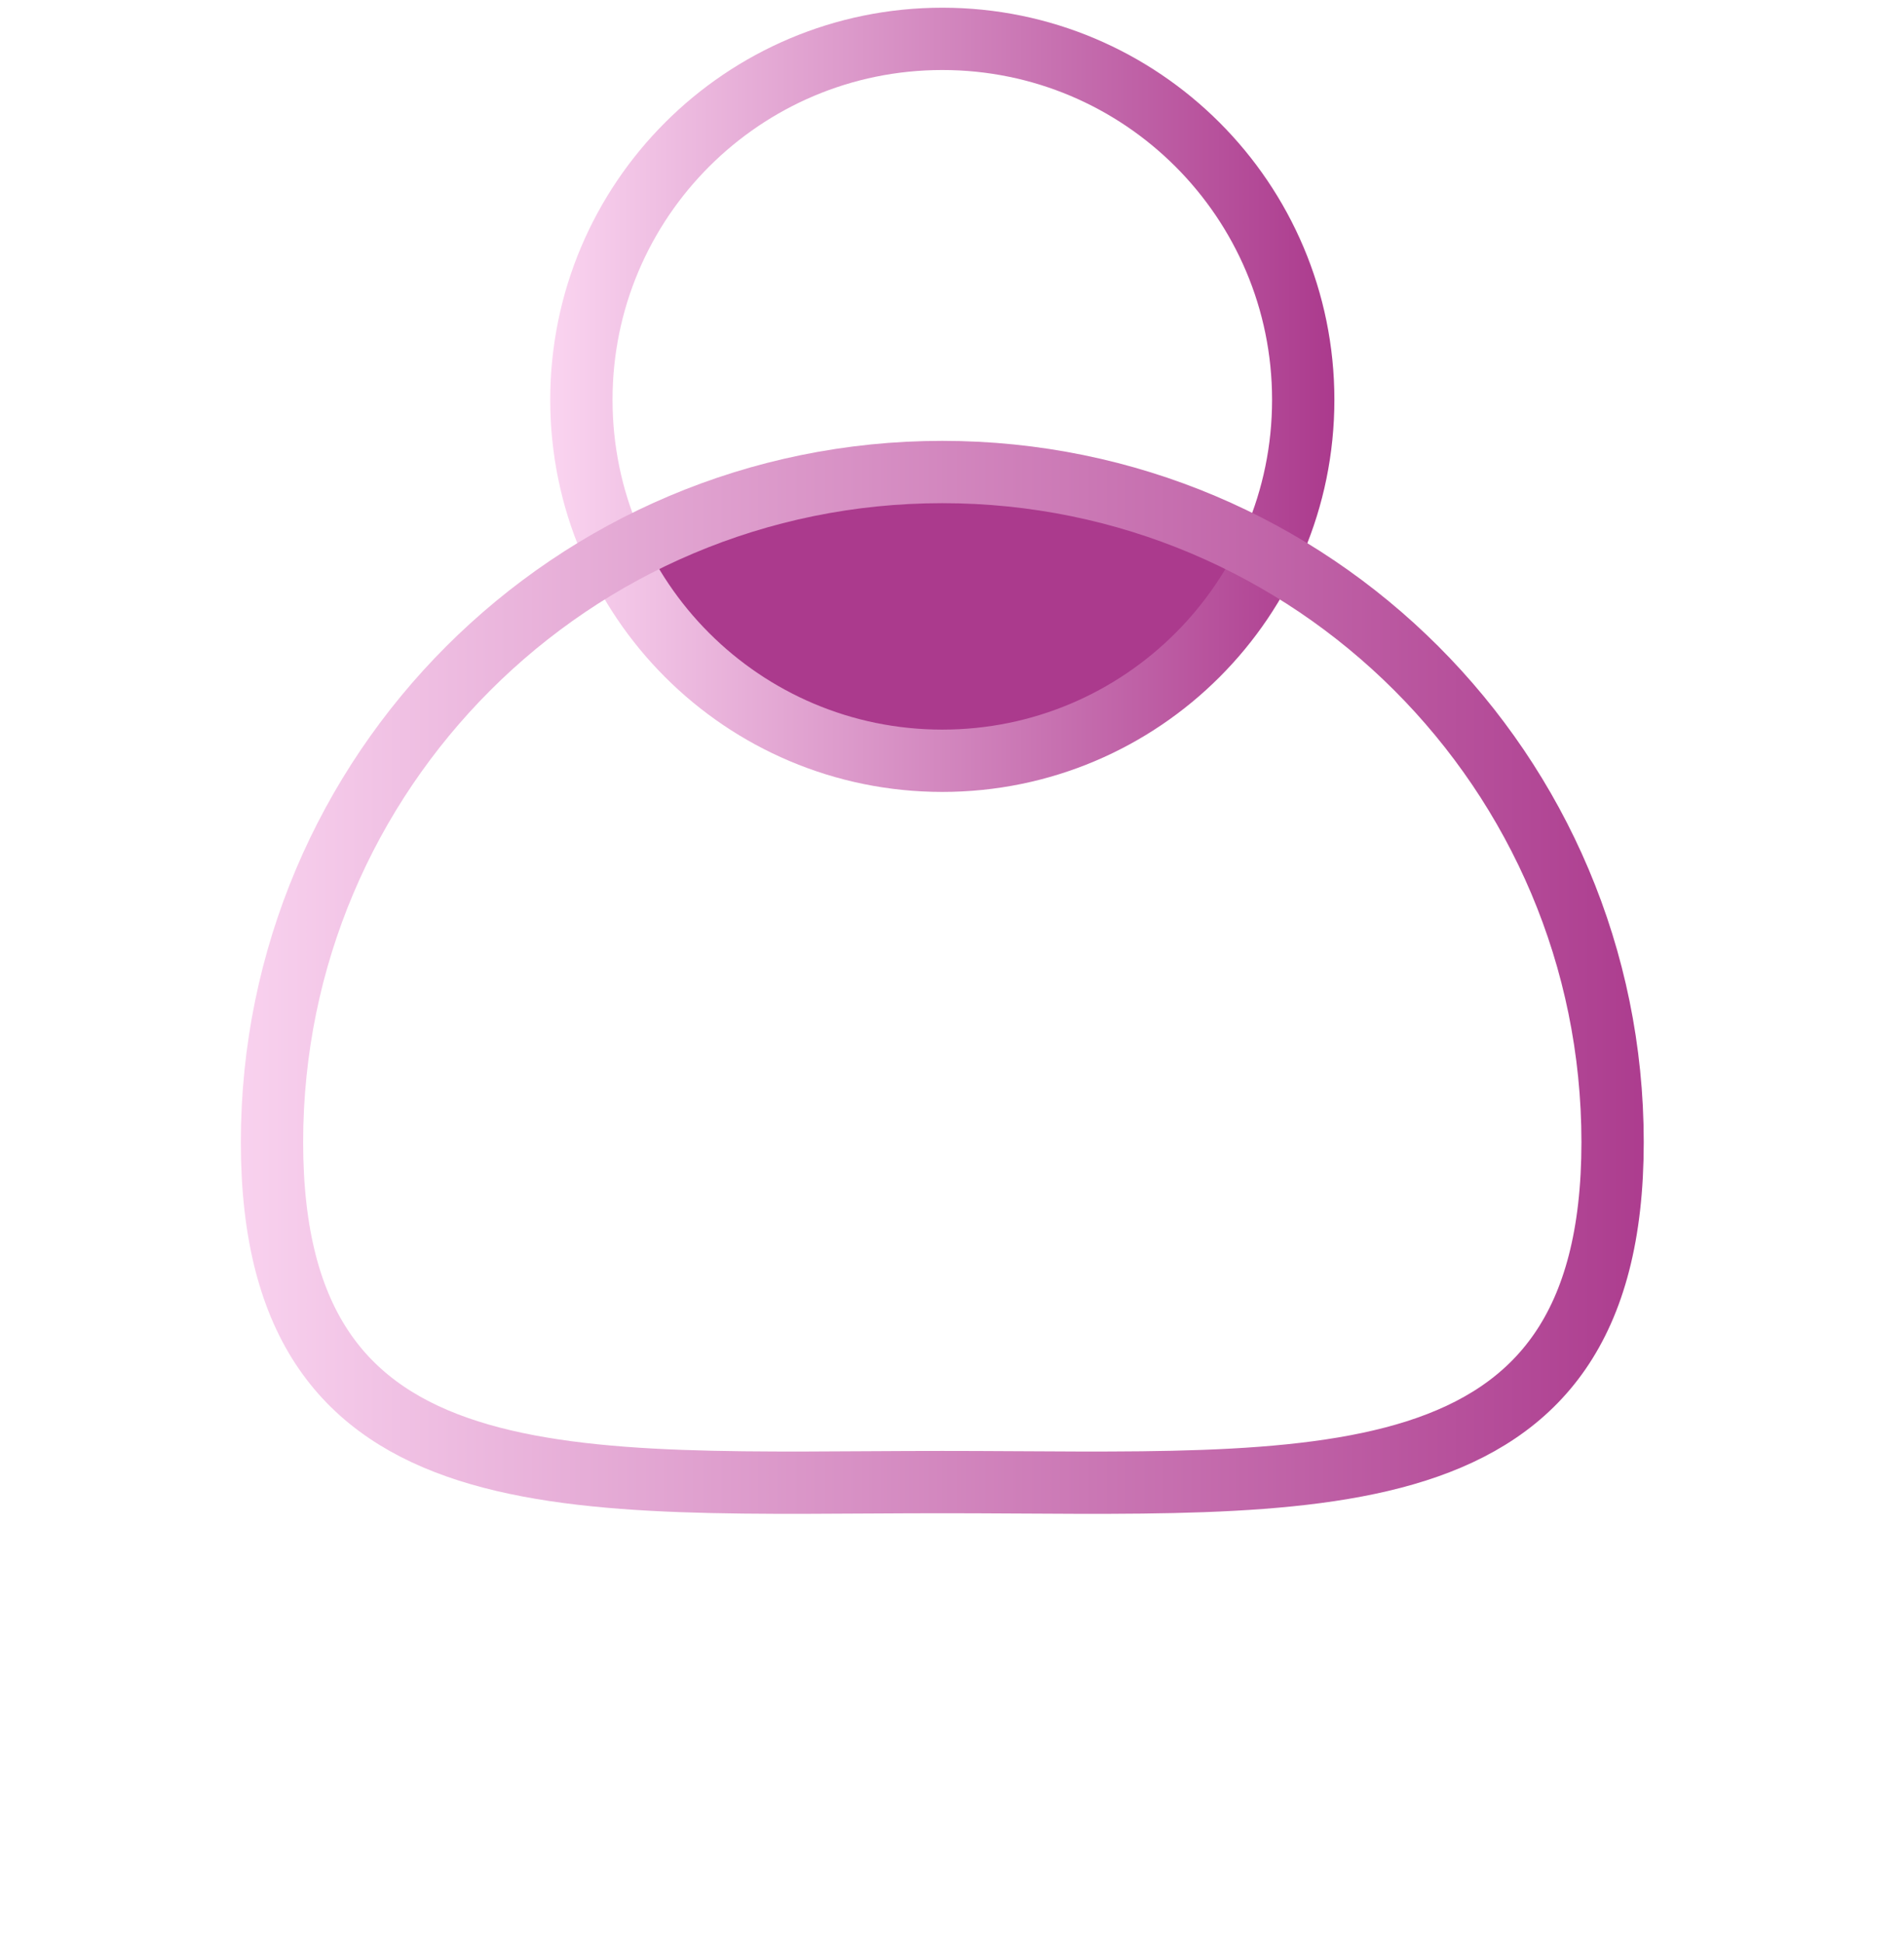
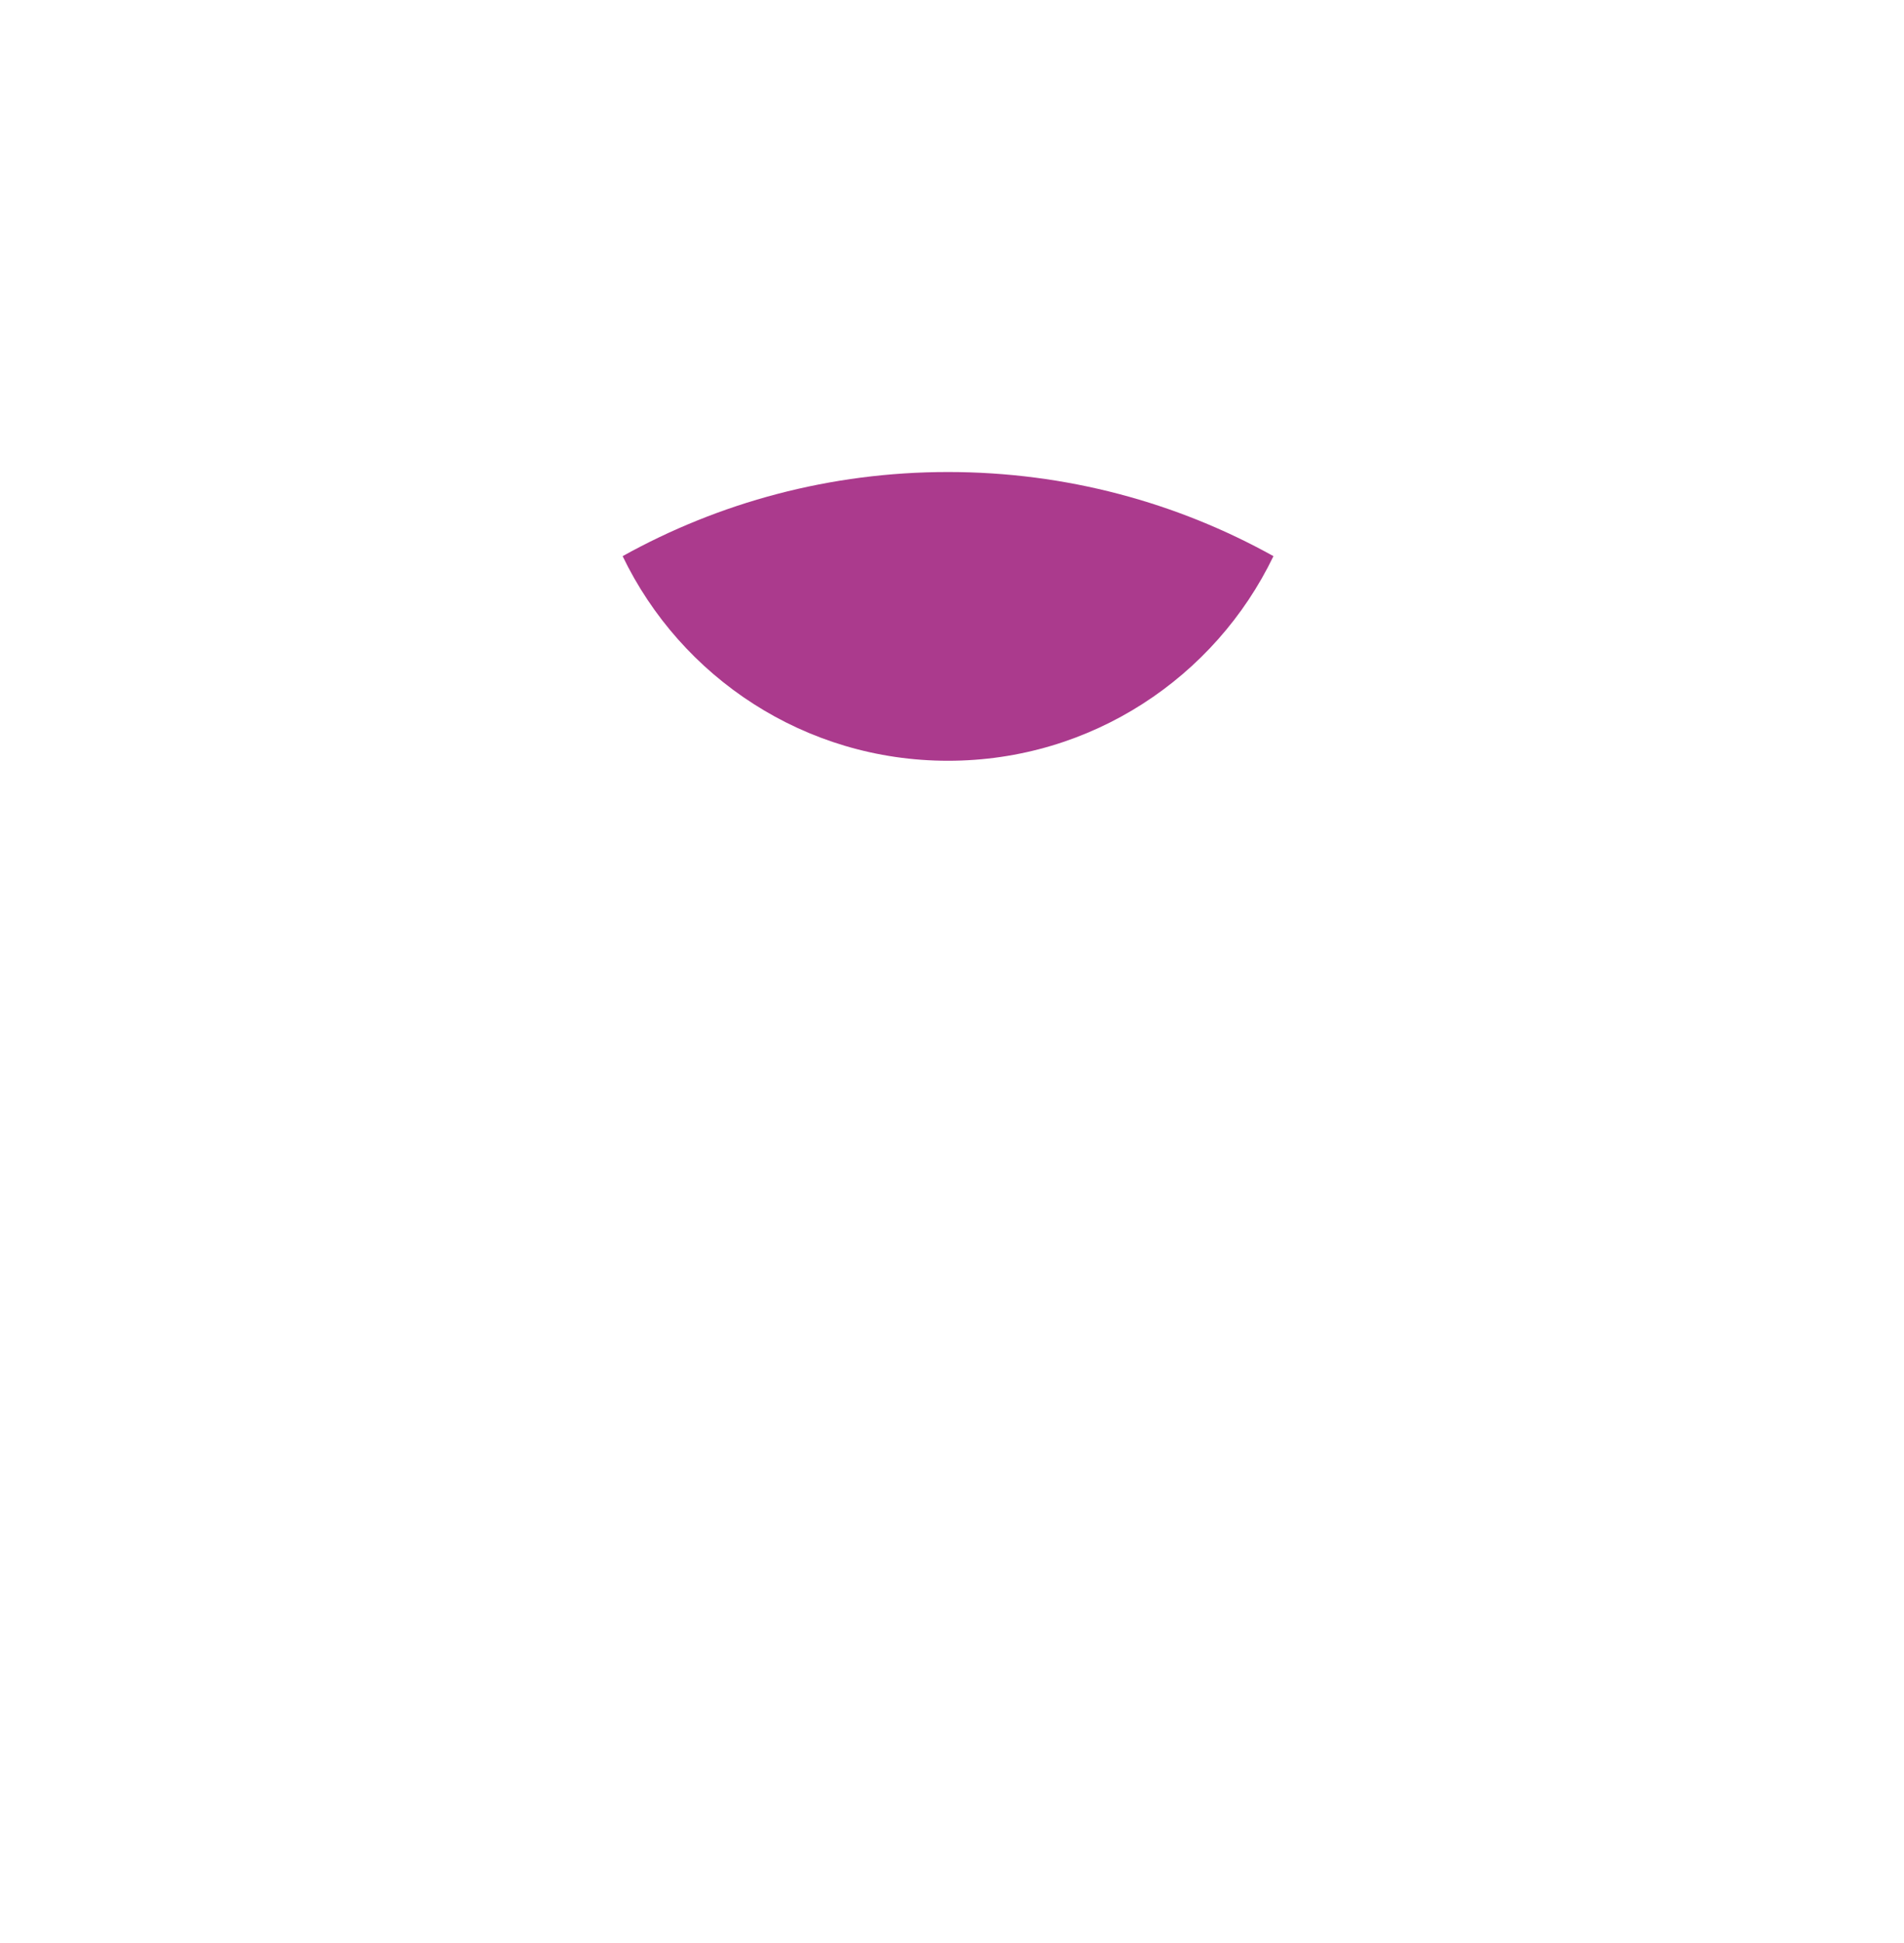
<svg xmlns="http://www.w3.org/2000/svg" width="100%" height="100%" viewBox="0 0 98 100" fill="none">
  <path fill-rule="evenodd" clip-rule="evenodd" d="M65.545 28.623C62.547 34.854 56.174 39.154 48.796 39.154C41.419 39.154 35.045 34.854 32.047 28.623C37.007 25.864 42.718 24.293 48.796 24.293C54.875 24.293 60.586 25.864 65.545 28.623Z" fill="#AB3A8D" />
-   <path d="M48.501 39.154C58.761 39.154 67.078 30.837 67.078 20.577C67.078 10.317 58.761 2 48.501 2C38.241 2 29.924 10.317 29.924 20.577C29.924 30.837 38.241 39.154 48.501 39.154Z" stroke="url(#paint0_linear_9_1565)" stroke-width="3.207" stroke-miterlimit="10" />
-   <path d="M48.5 76.278C67.555 76.278 83.001 77.832 83.001 58.783C83.001 39.735 67.555 24.293 48.5 24.293C29.446 24.293 14 39.735 14 58.783C14 77.832 29.446 76.278 48.5 76.278Z" stroke="url(#paint1_linear_9_1565)" stroke-width="3.207" stroke-miterlimit="10" />
  <defs>
    <linearGradient id="paint0_linear_9_1565" x1="28.401" y1="0.477" x2="68.601" y2="0.477" gradientUnits="userSpaceOnUse">
      <stop stop-color="#FAD4F0" />
      <stop offset="1" stop-color="#AB3A8D" />
    </linearGradient>
    <linearGradient id="paint1_linear_9_1565" x1="11.172" y1="22.161" x2="85.829" y2="22.161" gradientUnits="userSpaceOnUse">
      <stop stop-color="#FAD4F0" />
      <stop offset="1" stop-color="#AB3A8D" />
    </linearGradient>
  </defs>
</svg>